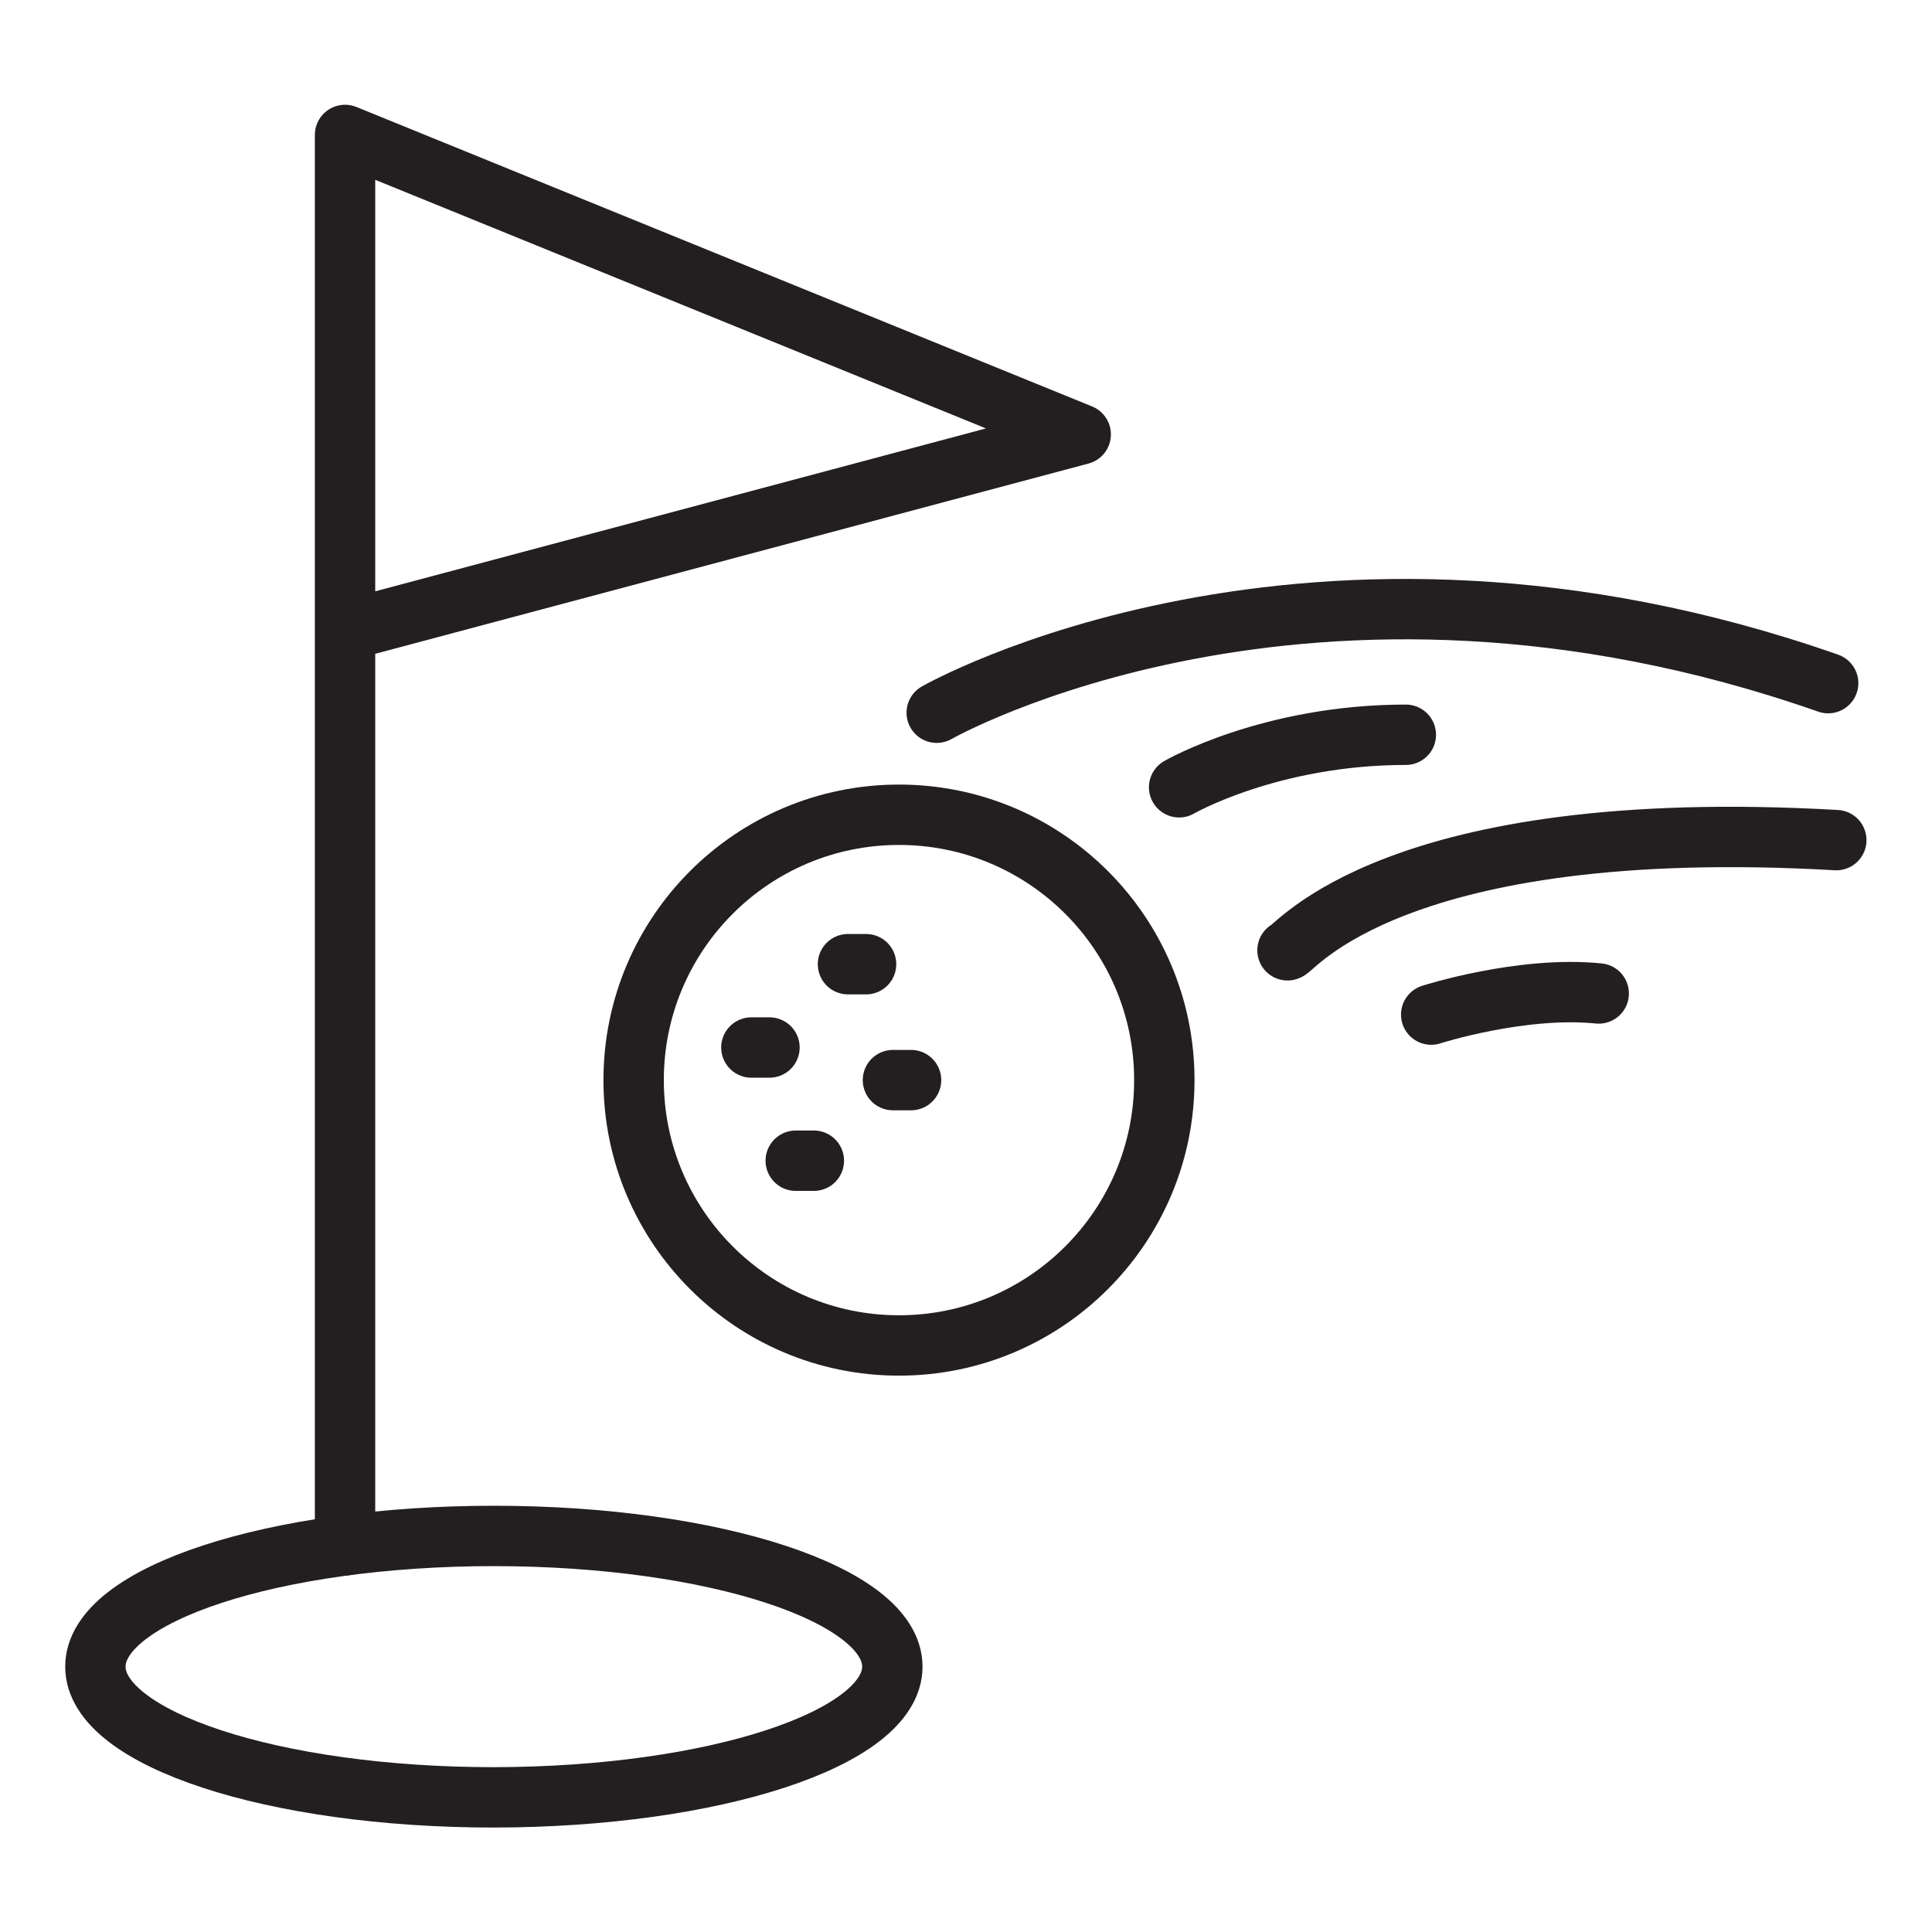
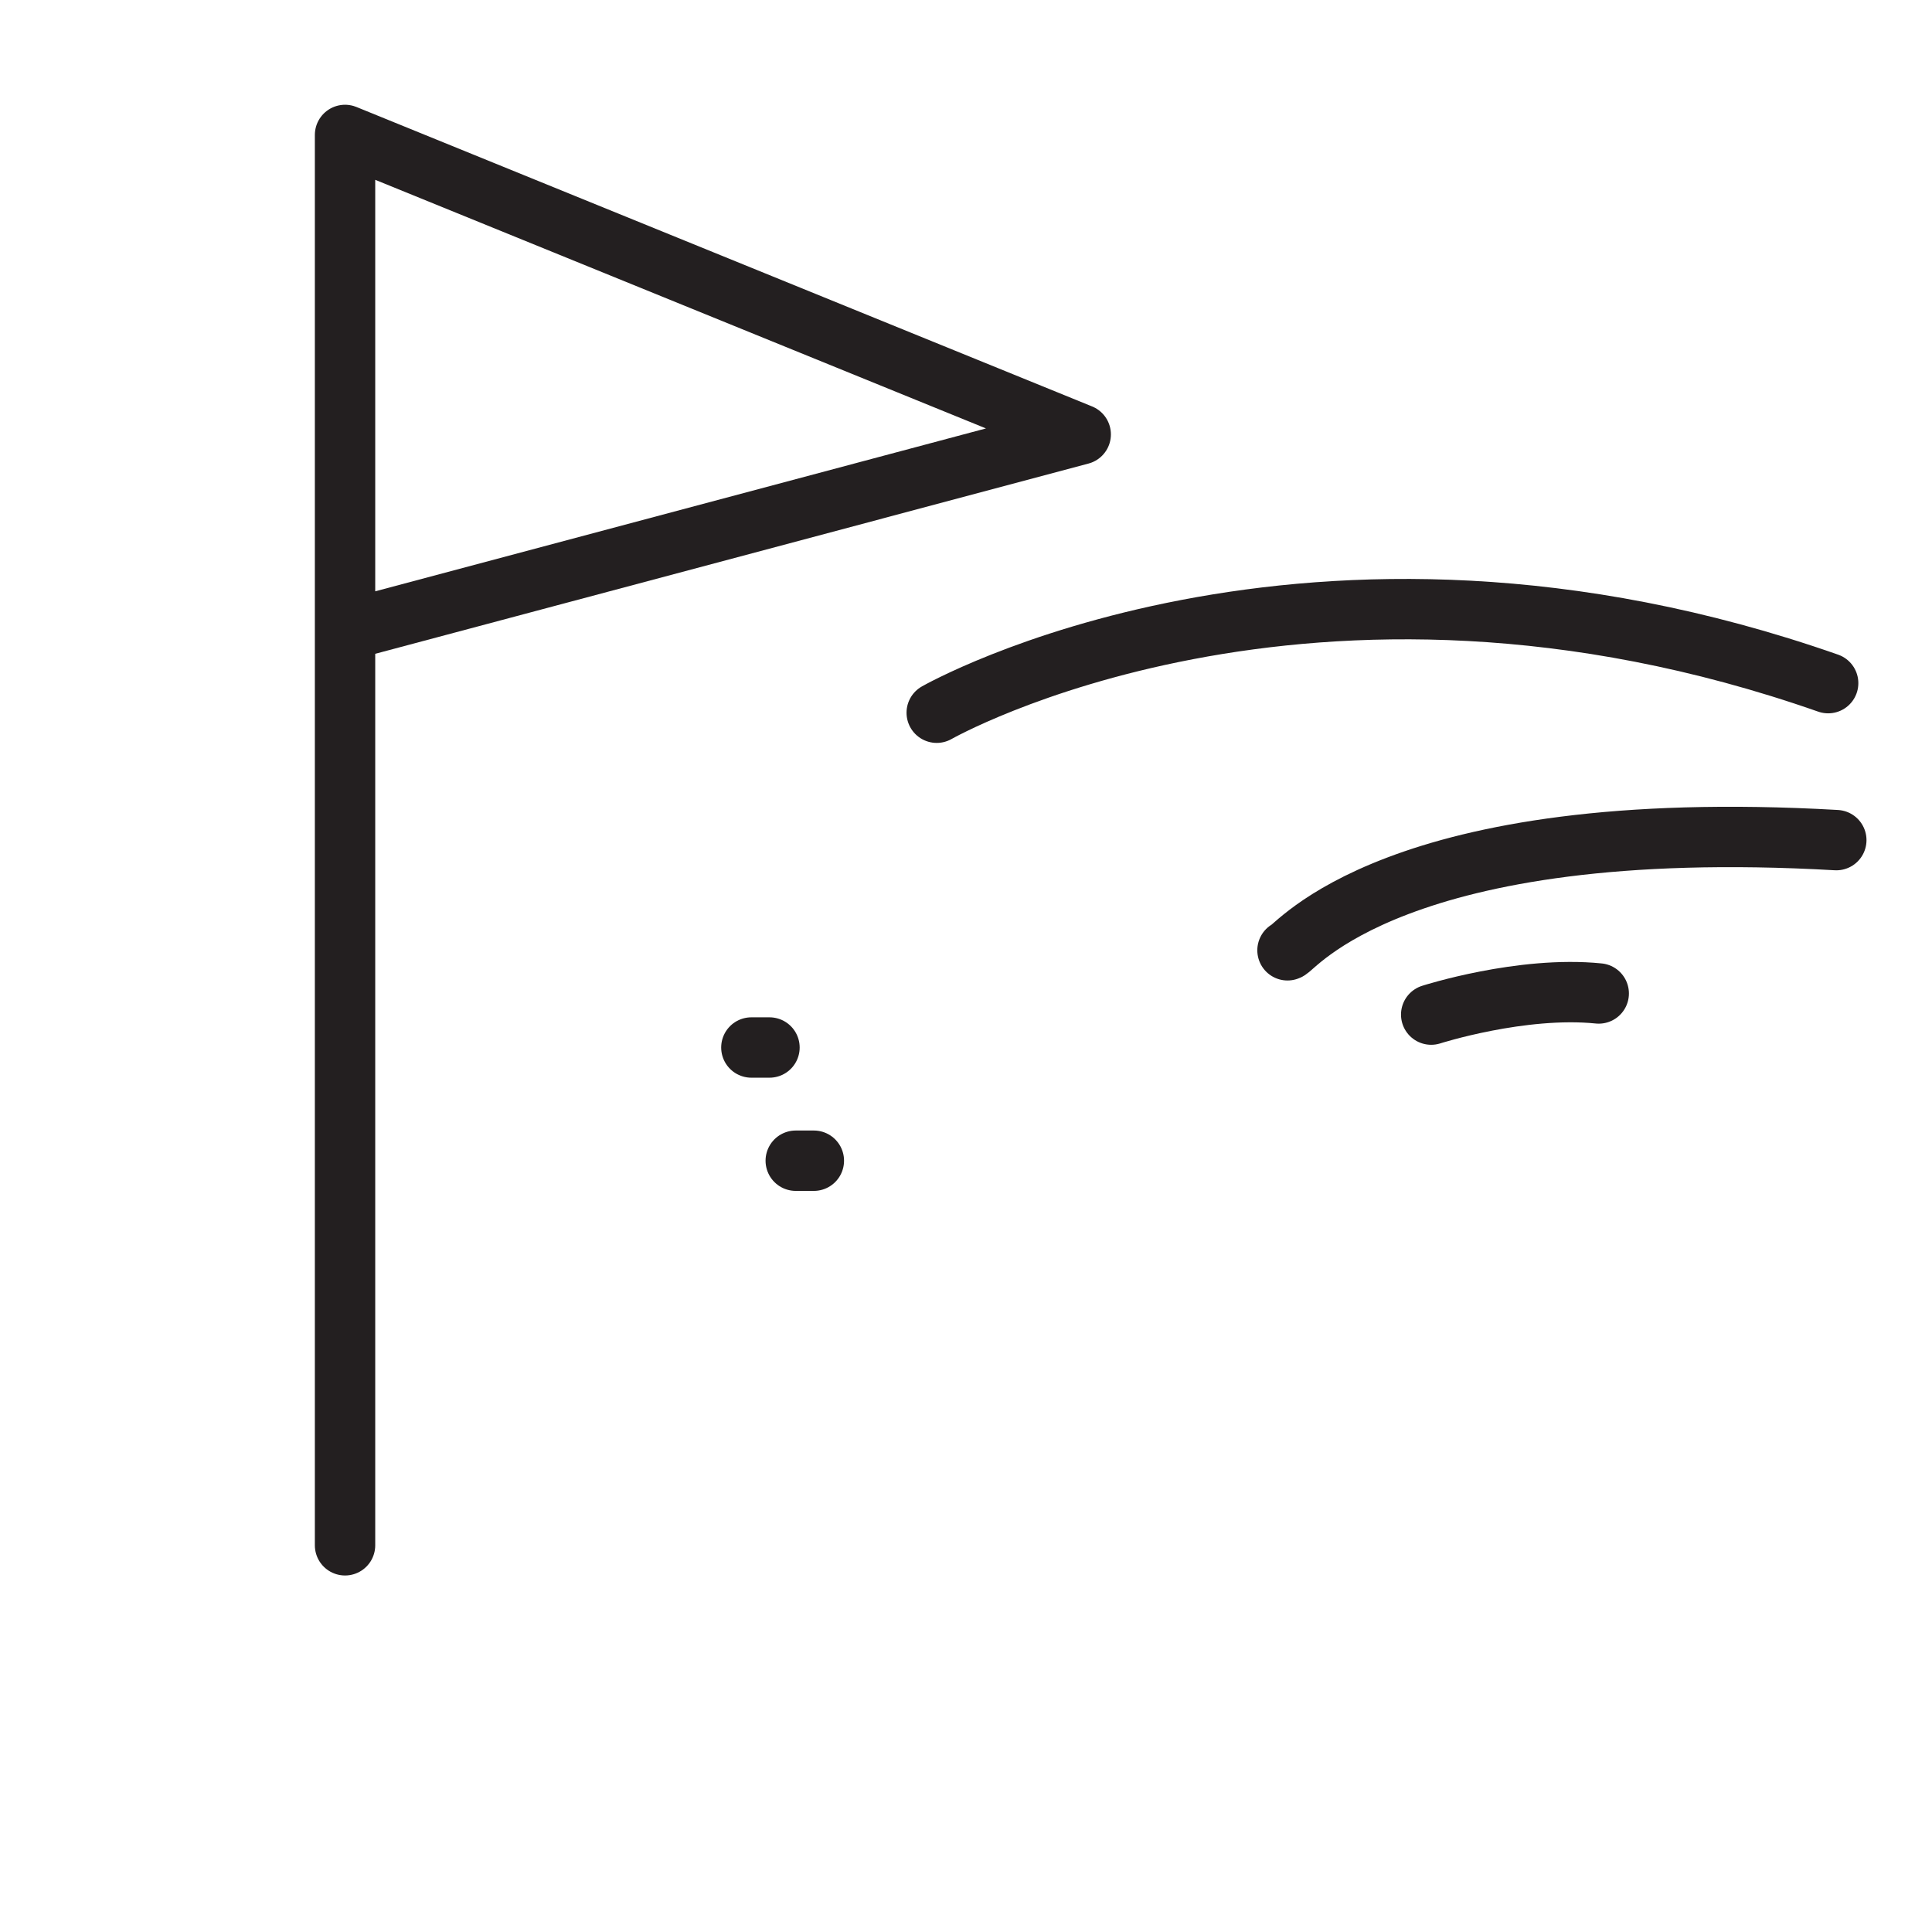
<svg xmlns="http://www.w3.org/2000/svg" version="1.0" id="Layer_1" x="0px" y="0px" viewBox="0 0 64 64" style="enable-background:new 0 0 64 64;" xml:space="preserve">
  <style type="text/css"> .st0{fill:none;stroke:#231F20;stroke-width:2;stroke-linecap:round;stroke-linejoin:round;stroke-miterlimit:10;} </style>
  <g>
    <g>
-       <circle class="st0" cx="29.78" cy="35.78" r="8.79" />
-       <line class="st0" x1="28.09" y1="31.94" x2="28.69" y2="31.94" />
-       <line class="st0" x1="29.58" y1="35.78" x2="30.18" y2="35.78" />
      <line class="st0" x1="24.89" y1="34.7" x2="25.49" y2="34.7" />
      <line class="st0" x1="26.36" y1="38.45" x2="26.96" y2="38.45" />
    </g>
    <polyline class="st0" points="11.43,51.19 11.43,4.47 35.8,14.39 11.43,20.89 " />
-     <path class="st0" d="M29.56,55.21c0-2.39-5.91-4.33-13.2-4.33c-7.29,0-13.2,1.94-13.2,4.33s5.91,4.33,13.2,4.33 C23.65,59.53,29.56,57.59,29.56,55.21z" />
    <path class="st0" d="M31.03,23.61c0,0,12.29-7.02,29.53-0.98" />
    <path class="st0" d="M42.65,31.48c0.21,0,3.5-4.49,18.18-3.65" />
-     <path class="st0" d="M39.06,26.08c0,0,3.01-1.74,7.51-1.74" />
    <path class="st0" d="M47.41,33.61c0,0,2.99-0.96,5.55-0.7" />
  </g>
</svg>